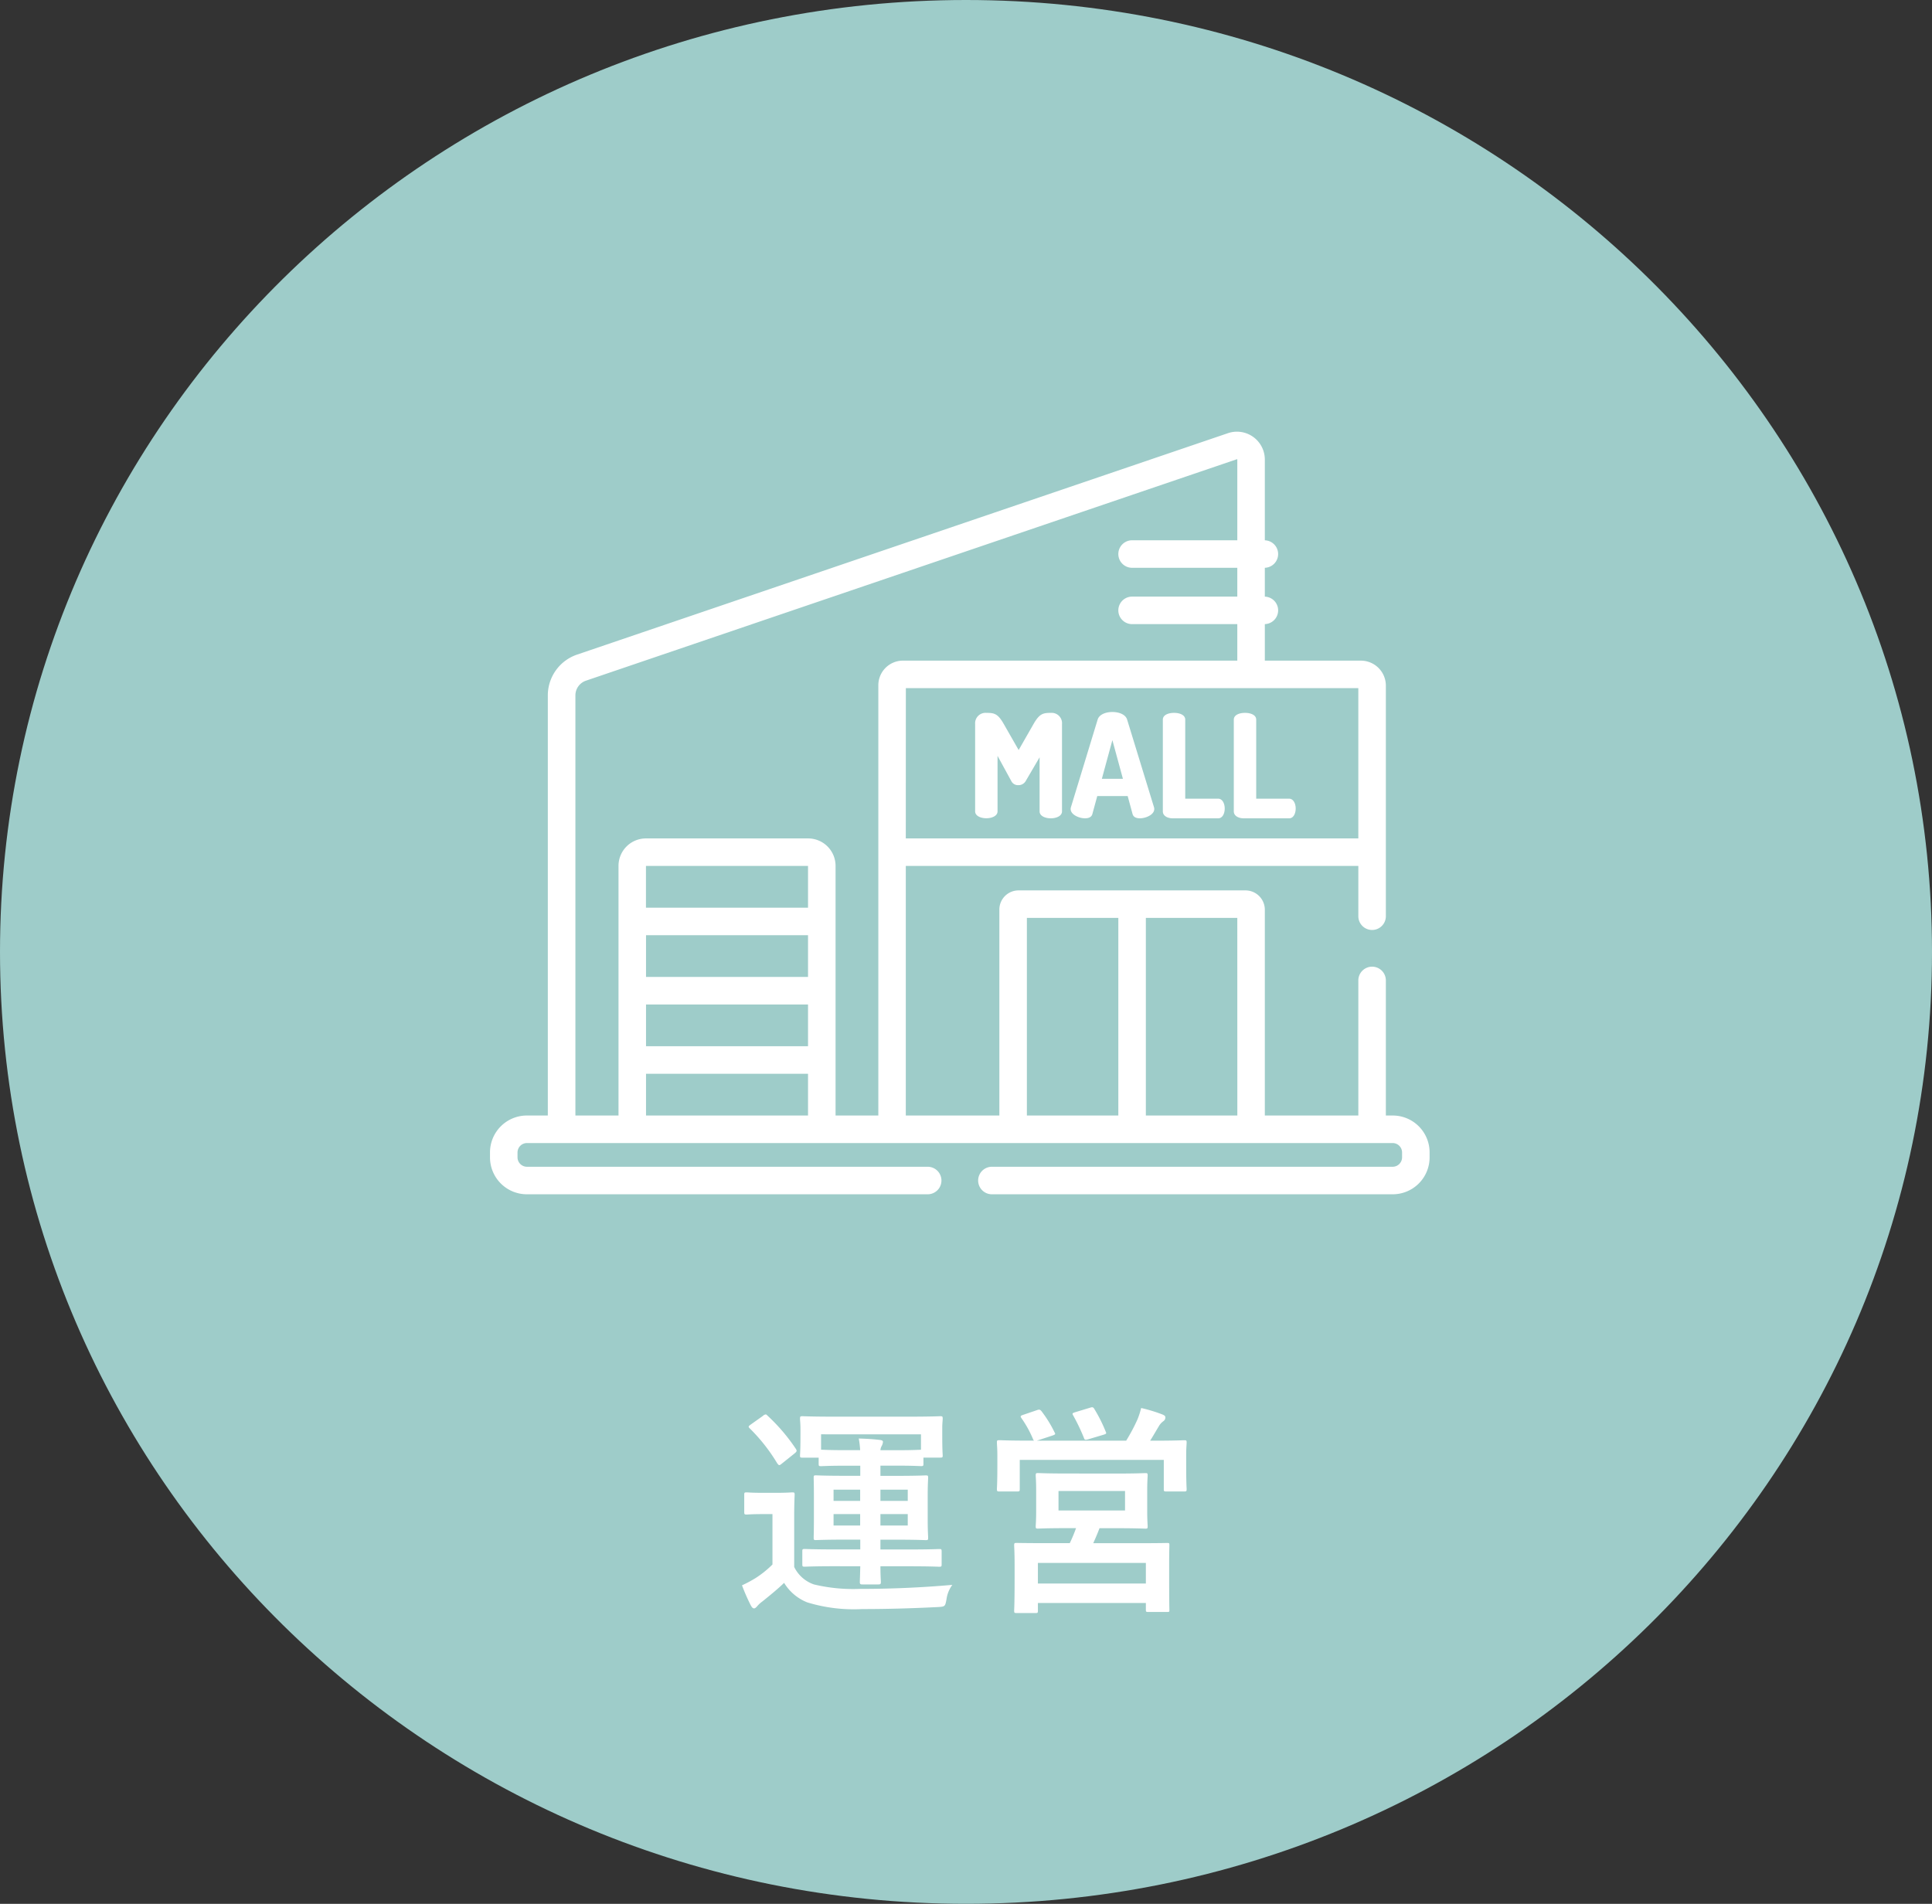
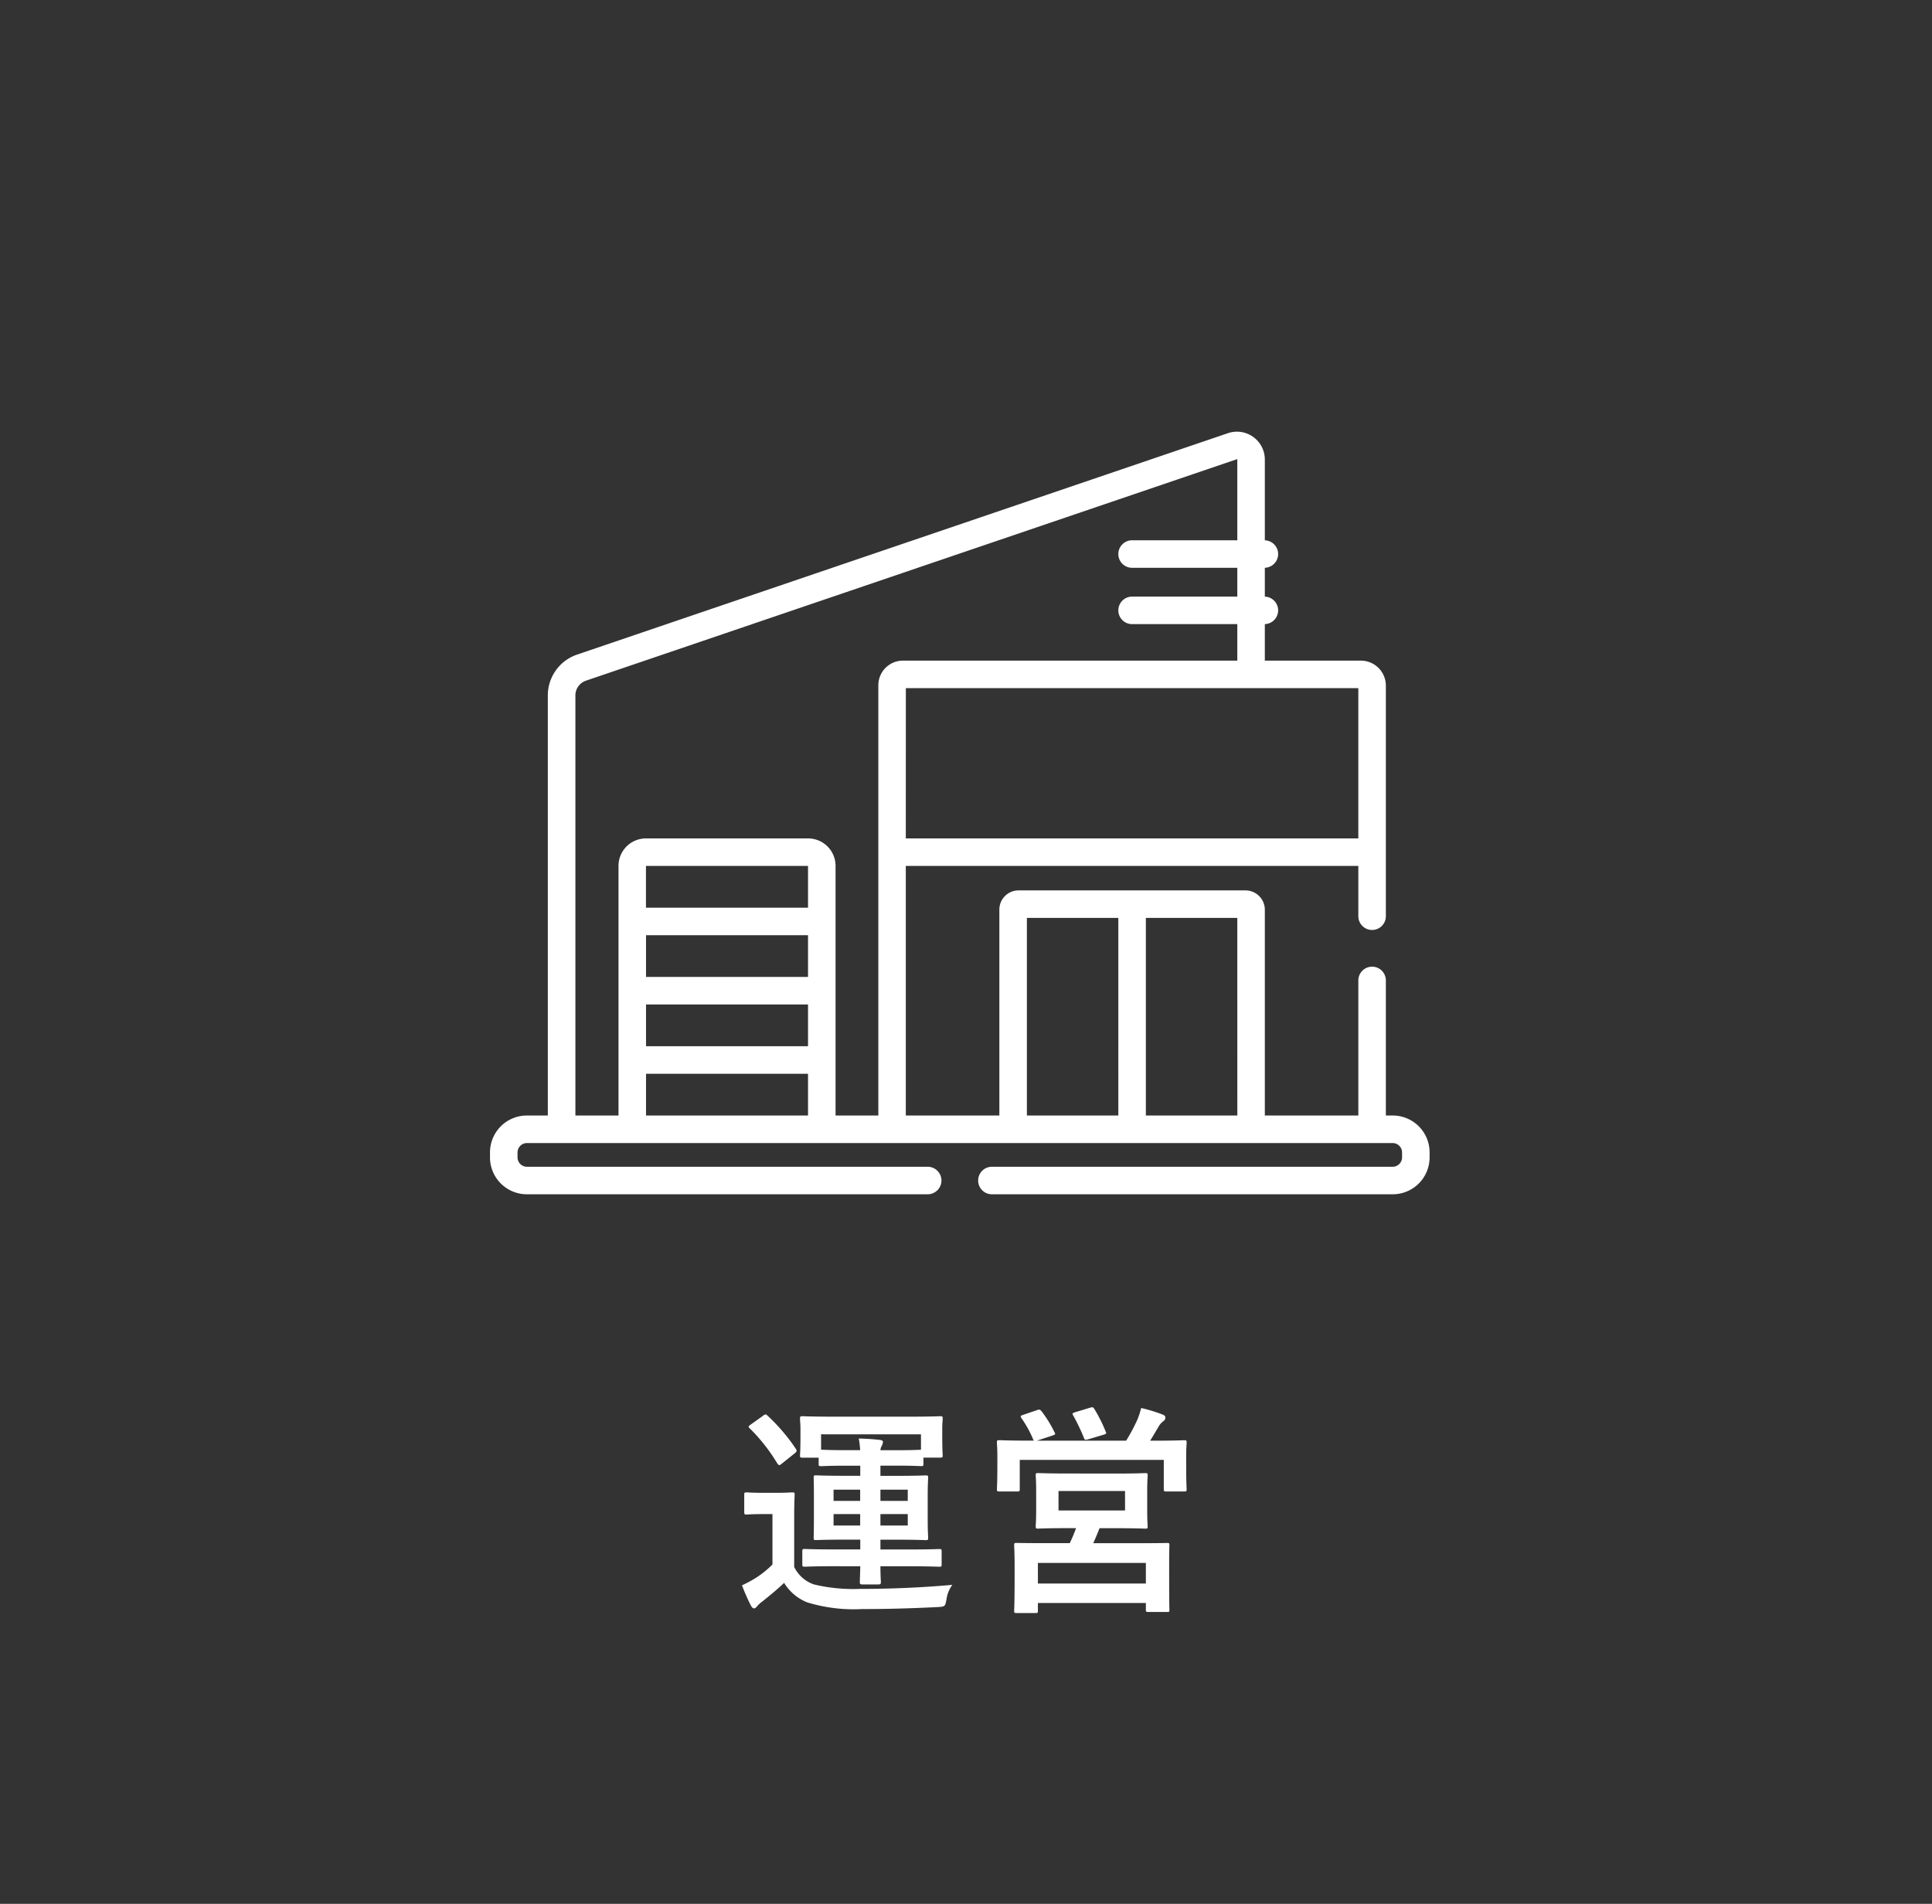
<svg xmlns="http://www.w3.org/2000/svg" width="138" height="136">
  <rect width="100%" height="100%" fill="#333333" stroke="none" />
-   <path d="M69 0c38.108 0 69 30.445 69 68s-30.892 68-69 68S0 105.555 0 68 30.892 0 69 0z" fill="#9eccc9" />
-   <path d="M75.069 50.924c-.577 0-.824.062-1.247.8l-1.061 1.855-1.061-1.855c-.422-.742-.67-.8-1.247-.8a.744.744 0 00-.8.8v6.234c0 .329.4.494.8.494s.8-.165.8-.494v-3.963l.979 1.793a.529.529 0 00.5.3.591.591 0 00.536-.3l.989-1.69v3.864c0 .33.4.494.8.494s.8-.165.8-.494v-6.234a.739.739 0 00-.788-.804zm7.365 6.759l-1.927-6.285c-.113-.361-.577-.536-1.051-.536s-.937.175-1.051.536l-1.916 6.285c-.119.473.558.773 1.01.773.258 0 .464-.082.526-.3l.35-1.288h2.174l.35 1.288c.062.216.268.3.526.3.45 0 1.129-.299 1.009-.773zm-3.73-2.05l.752-2.761.752 2.761zm8.305 1.421H84.66v-5.646c0-.34-.4-.484-.8-.484s-.8.144-.8.484v6.553c0 .33.35.495.7.495h3.256c.309 0 .464-.35.464-.7s-.162-.702-.471-.702zm5.069 0h-2.349v-5.646c0-.34-.4-.484-.8-.484s-.8.144-.8.484v6.553c0 .33.35.495.7.495h3.256c.309 0 .464-.35.464-.7s-.162-.702-.471-.702z" fill="#fff" />
  <path d="M99.482 79.687h-.492v-9.649a.983.983 0 10-1.966 0v9.649h-6.679v-14.7a1.382 1.382 0 00-1.381-1.381H72.75a1.369 1.369 0 00-1.367 1.367v14.714H64.7V61.859h32.324v3.591a.983.983 0 001.966 0V48.978a1.787 1.787 0 00-1.785-1.785h-6.86v-2.609a.982.982 0 000-1.963V40.56a.982.982 0 000-1.963V32.83a1.992 1.992 0 00-2.634-1.886L41.218 46.762a3.079 3.079 0 00-2.088 2.915v30.01h-1.5A2.635 2.635 0 0035 82.32v.362a2.635 2.635 0 002.632 2.632h28.631a.983.983 0 100-1.966H37.632a.675.675 0 01-.666-.666v-.362a.675.675 0 01.666-.666h61.85a.675.675 0 01.666.666v.362a.675.675 0 01-.666.666H70.851a.983.983 0 100 1.966h28.631a2.635 2.635 0 002.632-2.632v-.362a2.635 2.635 0 00-2.632-2.633zm-41.766 0H46.145v-2.982h11.571zm0-4.949H46.145v-2.982h11.571zm0-4.949H46.145v-2.981h11.571zm0-4.949H46.14v-2.981h11.576zm5.022-15.891v30.738h-3.055V61.852a1.961 1.961 0 00-1.959-1.959H46.138a1.961 1.961 0 00-1.959 1.959v17.835H41.1V49.678a1.113 1.113 0 01.755-1.054l46.49-15.818a.026.026 0 01.034.025v5.764h-7.515a.983.983 0 000 1.966h7.515v2.058h-7.515a.983.983 0 100 1.966h7.515v2.607H64.5a1.76 1.76 0 00-1.762 1.759zm1.966.209h32.319v10.735H64.7zm15.177 30.529h-6.532V65.57h6.532zm8.5 0h-6.534V65.57h6.532zm-26.933 32.201c-.016.7-.032 1.024-.032 1.12 0 .144.032.176.176.176h1.152c.144 0 .176-.032.176-.176 0-.1-.032-.416-.032-1.12h1.988c1.568 0 2.112.032 2.208.032.16 0 .176-.016.176-.176v-.912c0-.16-.016-.176-.176-.176-.1 0-.64.032-2.208.032h-1.988v-.7h1.168c1.456 0 1.968.032 2.064.032.16 0 .176-.016.176-.176 0-.1-.032-.464-.032-1.328V106.9c0-.88.032-1.248.032-1.328 0-.16-.016-.176-.176-.176-.1 0-.608.032-2.064.032h-1.168v-.728h1.36c.96 0 1.44.032 1.536.032.16 0 .176-.016.176-.176v-.432h1.2c.16 0 .176-.016.176-.16 0-.1-.032-.288-.032-1.472V102c0-.32.032-.544.032-.64 0-.176-.016-.192-.176-.192-.1 0-.656.032-2.224.032h-5.392c-1.552 0-2.112-.032-2.224-.032-.16 0-.176.016-.176.192 0 .1.032.32.032.736v.4c0 1.184-.032 1.376-.032 1.472 0 .144.016.16.176.16h1.156v.432c0 .16.016.176.176.176.1 0 .576-.032 1.536-.032h1.26v.72H60.36c-1.456 0-1.968-.032-2.08-.032-.144 0-.16.016-.16.176 0 .1.016.448.016 1.328v1.616c0 .864-.016 1.232-.016 1.328 0 .16.016.176.16.176.112 0 .624-.032 2.08-.032h1.088v.7h-1.772c-1.552 0-2.1-.032-2.192-.032-.16 0-.176.016-.176.176v.912c0 .16.016.176.176.176.1 0 .64-.032 2.192-.032zm4.336-9.424v1.1c-.1 0-.576.032-1.536.032h-1.36a.688.688 0 01.1-.32.721.721 0 00.08-.272c0-.1-.1-.128-.24-.144-.576-.064-.9-.08-1.488-.1a6.6 6.6 0 01.1.832h-1.256c-.96 0-1.44-.032-1.536-.032v-1.1zm-.944 6.512h-1.952v-.816h1.952zm0-2.56v.8h-1.952v-.8zm-5.3 2.56v-.816h1.9v.816zm0-1.76v-.8h1.9v.8zm-2.812 1.136c0-1.008.032-1.472.032-1.568 0-.16-.016-.176-.176-.176-.08 0-.336.032-1.168.032h-.928c-.832 0-1.056-.032-1.136-.032-.176 0-.192.016-.192.176V108c0 .176.016.192.192.192.08 0 .3-.032 1.136-.032h.688v3.6a7.073 7.073 0 01-1.216.976 8.918 8.918 0 01-.96.512 13.9 13.9 0 00.624 1.424c.064.112.128.224.24.224.064 0 .144-.064.224-.16a2.012 2.012 0 01.368-.336c.576-.464 1.088-.88 1.552-1.328a3.4 3.4 0 001.648 1.392 11.319 11.319 0 003.92.48c1.664 0 3.424-.044 5.424-.144.512-.032.512-.048.608-.56a2.211 2.211 0 01.416-1.024c-2.384.208-4.56.288-6.64.288a12.019 12.019 0 01-3.248-.32 2.455 2.455 0 01-1.408-1.248zm-3.1-6.592c-.176.128-.192.16-.08.272a12.561 12.561 0 011.968 2.5c.064.08.1.128.144.128s.1-.032.192-.112l.9-.72c.176-.144.176-.192.1-.32a13.229 13.229 0 00-2.016-2.368c-.064-.064-.1-.1-.144-.1a.375.375 0 00-.208.112zm22.576 3.5c-1.456 0-1.968-.032-2.064-.032-.144 0-.16.016-.16.192 0 .08.032.352.032 1.088v1.412c0 .736-.032.992-.032 1.1 0 .16.016.176.16.176.1 0 .608-.032 2.064-.032h.656a10.754 10.754 0 01-.448 1.072h-1.556c-1.568 0-2.128-.016-2.24-.016-.16 0-.176.016-.176.176 0 .1.032.48.032 1.424v.864c0 1.92-.032 2.272-.032 2.368 0 .16.016.176.176.176h1.36c.144 0 .16-.016.16-.176v-.54h7.712v.48c0 .144.016.16.176.16h1.344c.16 0 .16-.016.16-.16 0-.1-.016-.448-.016-2.336v-1.024c0-.752.016-1.136.016-1.232 0-.16 0-.176-.16-.176-.112 0-.672.016-2.24.016h-3.04c.144-.32.3-.672.448-1.072h1.216c1.44 0 1.952.032 2.064.032.144 0 .16-.016.16-.176 0-.1-.032-.368-.032-1.1v-1.412c0-.736.032-1.008.032-1.088 0-.176-.016-.192-.16-.192-.112 0-.624.032-2.064.032zm-2.068 6.388h7.712v1.472h-7.712zm1.472-5.136h4.752v1.388h-4.752zm-2.532-5.44c-.192.064-.208.1-.112.24a7.714 7.714 0 01.816 1.472.291.291 0 00.08.128h-.364c-1.472 0-2-.032-2.112-.032-.16 0-.176.016-.176.176 0 .112.032.4.032.96v.576c0 1.408-.032 1.664-.032 1.76 0 .176.016.192.176.192h1.28c.16 0 .176-.016.176-.192v-2.064h10.288v2.08c0 .16.016.176.176.176h1.28c.16 0 .176-.016.176-.176 0-.1-.032-.352-.032-1.76v-.7c0-.448.032-.752.032-.848 0-.16-.016-.176-.176-.176-.112 0-.64.032-2.112.032h-.32c.208-.32.384-.64.608-1.008a1.158 1.158 0 01.336-.384.314.314 0 00.144-.272c0-.1-.064-.144-.208-.208a11.385 11.385 0 00-1.52-.464 5.965 5.965 0 01-.256.8 13.056 13.056 0 01-.816 1.536h-6.384l1.12-.368c.224-.08.224-.1.144-.24a8.725 8.725 0 00-.928-1.5c-.1-.112-.144-.144-.352-.064zm3.728-.192c-.192.064-.24.08-.144.24a14.1 14.1 0 01.752 1.568c.064.176.08.192.32.128l1.072-.32c.224-.064.24-.1.176-.224a10.651 10.651 0 00-.8-1.6c-.08-.144-.128-.176-.32-.112z" fill="#fff" />
</svg>